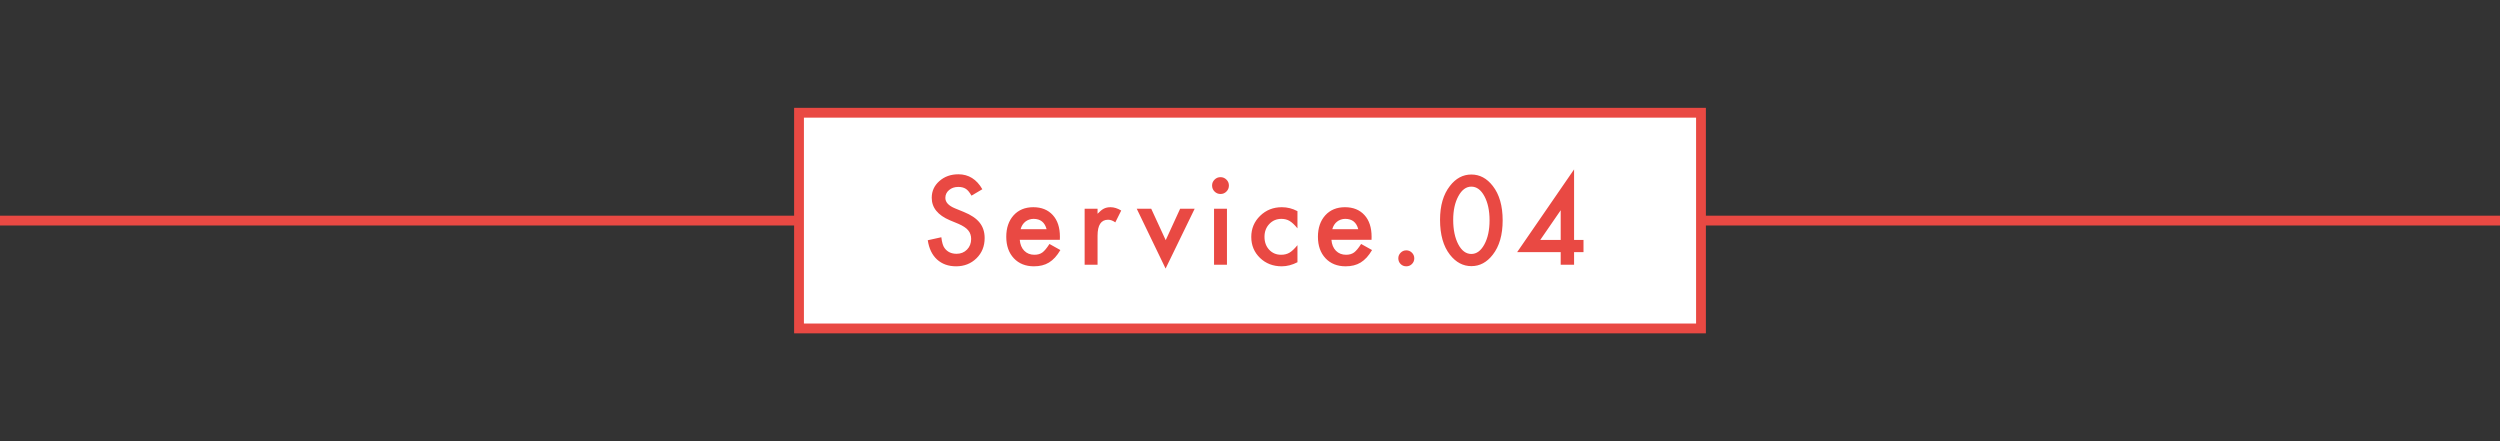
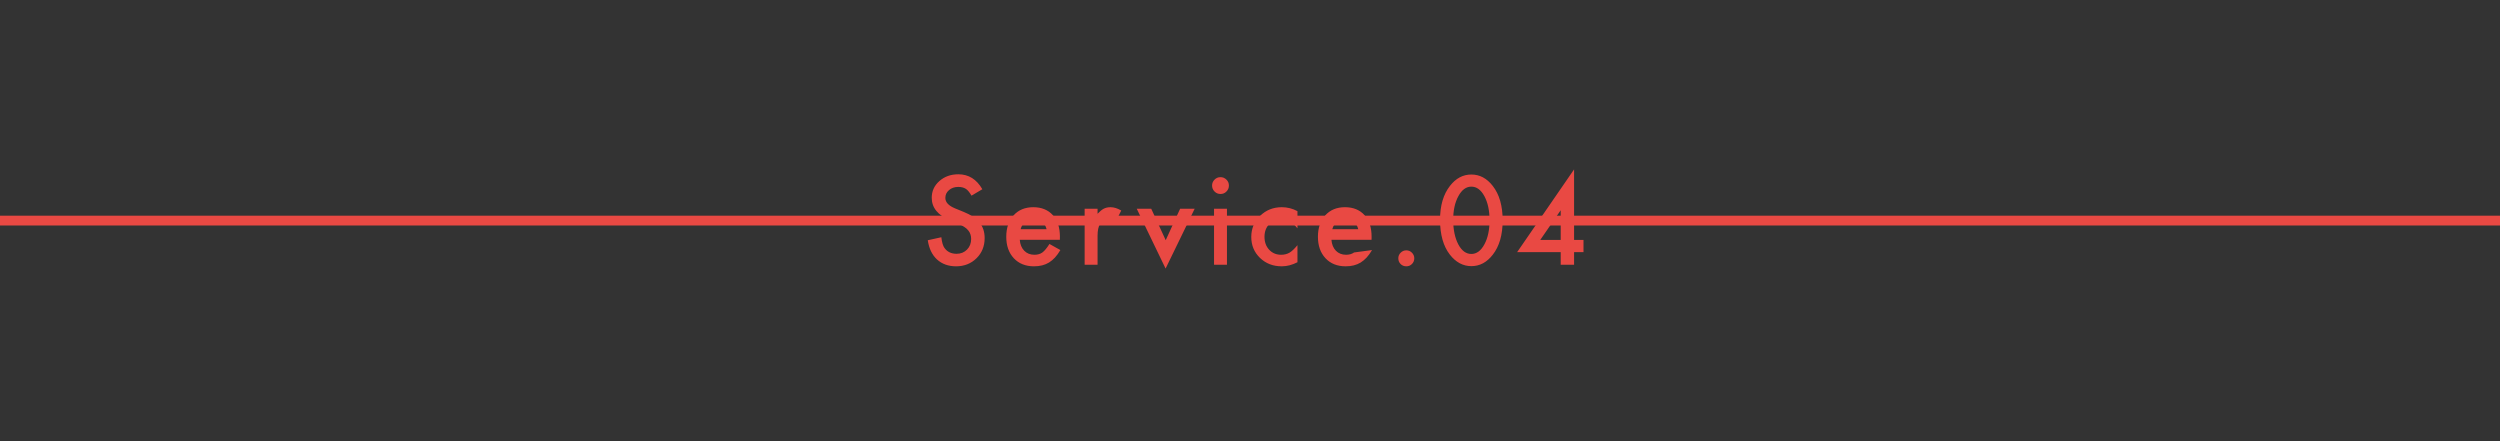
<svg xmlns="http://www.w3.org/2000/svg" width="255" height="45" viewBox="0 0 255 45" fill="none">
  <rect x="0" y="0" width="255" height="45" fill="#333333" stroke="none" />
  <rect y="22" width="255" height="1" fill="#E94943" />
-   <rect x="81.5" y="11.5" width="92" height="22" fill="white" stroke="#E94943" />
-   <path d="M100.199 19.301L99.092 19.957C98.885 19.598 98.688 19.363 98.5 19.254C98.305 19.129 98.053 19.066 97.744 19.066C97.365 19.066 97.051 19.174 96.801 19.389C96.551 19.6 96.426 19.865 96.426 20.186C96.426 20.627 96.754 20.982 97.41 21.252L98.312 21.621C99.047 21.918 99.584 22.281 99.924 22.711C100.264 23.137 100.434 23.66 100.434 24.281C100.434 25.113 100.156 25.801 99.602 26.344C99.043 26.891 98.35 27.164 97.522 27.164C96.736 27.164 96.088 26.932 95.576 26.467C95.072 26.002 94.758 25.348 94.633 24.504L96.016 24.199C96.078 24.73 96.188 25.098 96.344 25.301C96.625 25.691 97.035 25.887 97.574 25.887C98 25.887 98.353 25.744 98.635 25.459C98.916 25.174 99.057 24.812 99.057 24.375C99.057 24.199 99.031 24.039 98.981 23.895C98.934 23.746 98.857 23.611 98.752 23.49C98.65 23.365 98.518 23.25 98.353 23.145C98.189 23.035 97.994 22.932 97.768 22.834L96.894 22.471C95.656 21.947 95.037 21.182 95.037 20.174C95.037 19.494 95.297 18.926 95.816 18.469C96.336 18.008 96.982 17.777 97.756 17.777C98.799 17.777 99.613 18.285 100.199 19.301ZM108.105 24.457H104.016C104.051 24.926 104.203 25.299 104.473 25.576C104.742 25.85 105.088 25.986 105.51 25.986C105.838 25.986 106.109 25.908 106.324 25.752C106.535 25.596 106.775 25.307 107.045 24.885L108.158 25.506C107.986 25.799 107.805 26.051 107.613 26.262C107.422 26.469 107.217 26.641 106.998 26.777C106.779 26.91 106.543 27.008 106.289 27.07C106.035 27.133 105.76 27.164 105.463 27.164C104.611 27.164 103.928 26.891 103.412 26.344C102.896 25.793 102.639 25.062 102.639 24.152C102.639 23.25 102.889 22.52 103.389 21.961C103.892 21.41 104.56 21.135 105.392 21.135C106.232 21.135 106.896 21.402 107.385 21.938C107.869 22.469 108.111 23.205 108.111 24.146L108.105 24.457ZM106.752 23.379C106.568 22.676 106.125 22.324 105.422 22.324C105.262 22.324 105.111 22.35 104.971 22.4C104.83 22.447 104.701 22.518 104.584 22.611C104.471 22.701 104.373 22.811 104.291 22.939C104.209 23.068 104.146 23.215 104.103 23.379H106.752ZM110.633 21.293H111.951V21.803C112.193 21.549 112.408 21.375 112.596 21.281C112.787 21.184 113.014 21.135 113.275 21.135C113.623 21.135 113.986 21.248 114.365 21.475L113.762 22.682C113.512 22.502 113.267 22.412 113.029 22.412C112.31 22.412 111.951 22.955 111.951 24.041V27H110.633V21.293ZM117.426 21.293L118.902 24.498L120.373 21.293H121.855L118.89 27.393L115.949 21.293H117.426ZM125.15 21.293V27H123.832V21.293H125.15ZM123.632 18.92C123.632 18.689 123.716 18.49 123.884 18.322C124.052 18.154 124.254 18.07 124.488 18.07C124.726 18.07 124.929 18.154 125.097 18.322C125.265 18.486 125.349 18.688 125.349 18.926C125.349 19.164 125.265 19.367 125.097 19.535C124.933 19.703 124.732 19.787 124.494 19.787C124.256 19.787 124.052 19.703 123.884 19.535C123.716 19.367 123.632 19.162 123.632 18.92ZM132.341 21.539V23.291C132.041 22.924 131.771 22.672 131.533 22.535C131.298 22.395 131.023 22.324 130.707 22.324C130.211 22.324 129.798 22.498 129.47 22.846C129.142 23.193 128.978 23.629 128.978 24.152C128.978 24.688 129.136 25.127 129.453 25.471C129.773 25.814 130.181 25.986 130.677 25.986C130.994 25.986 131.273 25.918 131.515 25.781C131.75 25.648 132.025 25.391 132.341 25.008V26.748C131.806 27.025 131.271 27.164 130.736 27.164C129.853 27.164 129.115 26.879 128.521 26.309C127.927 25.734 127.63 25.021 127.63 24.17C127.63 23.318 127.931 22.6 128.533 22.014C129.134 21.428 129.873 21.135 130.748 21.135C131.31 21.135 131.841 21.27 132.341 21.539ZM139.896 24.457H135.806C135.841 24.926 135.994 25.299 136.263 25.576C136.533 25.85 136.878 25.986 137.3 25.986C137.628 25.986 137.9 25.908 138.115 25.752C138.326 25.596 138.566 25.307 138.835 24.885L139.949 25.506C139.777 25.799 139.595 26.051 139.404 26.262C139.212 26.469 139.007 26.641 138.789 26.777C138.57 26.91 138.334 27.008 138.08 27.07C137.826 27.133 137.55 27.164 137.253 27.164C136.402 27.164 135.718 26.891 135.203 26.344C134.687 25.793 134.429 25.062 134.429 24.152C134.429 23.25 134.679 22.52 135.179 21.961C135.683 21.41 136.351 21.135 137.183 21.135C138.023 21.135 138.687 21.402 139.175 21.938C139.66 22.469 139.902 23.205 139.902 24.146L139.896 24.457ZM138.542 23.379C138.359 22.676 137.916 22.324 137.212 22.324C137.052 22.324 136.902 22.35 136.761 22.4C136.621 22.447 136.492 22.518 136.375 22.611C136.261 22.701 136.164 22.811 136.082 22.939C136 23.068 135.937 23.215 135.894 23.379H138.542ZM142.628 26.344C142.628 26.125 142.708 25.936 142.869 25.775C143.029 25.615 143.22 25.535 143.443 25.535C143.665 25.535 143.857 25.615 144.017 25.775C144.177 25.936 144.257 26.127 144.257 26.35C144.257 26.576 144.177 26.77 144.017 26.93C143.861 27.086 143.669 27.164 143.443 27.164C143.212 27.164 143.019 27.086 142.863 26.93C142.706 26.773 142.628 26.578 142.628 26.344ZM146.884 22.418C146.884 20.977 147.22 19.826 147.892 18.967C148.494 18.189 149.222 17.801 150.077 17.801C150.933 17.801 151.661 18.189 152.263 18.967C152.935 19.826 153.271 20.996 153.271 22.477C153.271 23.953 152.935 25.121 152.263 25.98C151.661 26.758 150.935 27.146 150.083 27.146C149.232 27.146 148.501 26.758 147.892 25.98C147.22 25.121 146.884 23.934 146.884 22.418ZM148.226 22.424C148.226 23.428 148.4 24.262 148.747 24.926C149.095 25.578 149.538 25.904 150.077 25.904C150.613 25.904 151.056 25.578 151.408 24.926C151.759 24.277 151.935 23.459 151.935 22.471C151.935 21.482 151.759 20.662 151.408 20.01C151.056 19.361 150.613 19.037 150.077 19.037C149.546 19.037 149.105 19.361 148.753 20.01C148.402 20.654 148.226 21.459 148.226 22.424ZM160.556 24.475H161.517V25.717H160.556V27H159.191V25.717H154.749L160.556 17.279V24.475ZM159.191 24.475V21.445L157.105 24.475H159.191Z" fill="#E94943" />
+   <path d="M100.199 19.301L99.092 19.957C98.885 19.598 98.688 19.363 98.5 19.254C98.305 19.129 98.053 19.066 97.744 19.066C97.365 19.066 97.051 19.174 96.801 19.389C96.551 19.6 96.426 19.865 96.426 20.186C96.426 20.627 96.754 20.982 97.41 21.252L98.312 21.621C99.047 21.918 99.584 22.281 99.924 22.711C100.264 23.137 100.434 23.66 100.434 24.281C100.434 25.113 100.156 25.801 99.602 26.344C99.043 26.891 98.35 27.164 97.522 27.164C96.736 27.164 96.088 26.932 95.576 26.467C95.072 26.002 94.758 25.348 94.633 24.504L96.016 24.199C96.078 24.73 96.188 25.098 96.344 25.301C96.625 25.691 97.035 25.887 97.574 25.887C98 25.887 98.353 25.744 98.635 25.459C98.916 25.174 99.057 24.812 99.057 24.375C99.057 24.199 99.031 24.039 98.981 23.895C98.934 23.746 98.857 23.611 98.752 23.49C98.65 23.365 98.518 23.25 98.353 23.145C98.189 23.035 97.994 22.932 97.768 22.834L96.894 22.471C95.656 21.947 95.037 21.182 95.037 20.174C95.037 19.494 95.297 18.926 95.816 18.469C96.336 18.008 96.982 17.777 97.756 17.777C98.799 17.777 99.613 18.285 100.199 19.301ZM108.105 24.457H104.016C104.051 24.926 104.203 25.299 104.473 25.576C104.742 25.85 105.088 25.986 105.51 25.986C105.838 25.986 106.109 25.908 106.324 25.752C106.535 25.596 106.775 25.307 107.045 24.885L108.158 25.506C107.986 25.799 107.805 26.051 107.613 26.262C107.422 26.469 107.217 26.641 106.998 26.777C106.779 26.91 106.543 27.008 106.289 27.07C106.035 27.133 105.76 27.164 105.463 27.164C104.611 27.164 103.928 26.891 103.412 26.344C102.896 25.793 102.639 25.062 102.639 24.152C102.639 23.25 102.889 22.52 103.389 21.961C103.892 21.41 104.56 21.135 105.392 21.135C106.232 21.135 106.896 21.402 107.385 21.938C107.869 22.469 108.111 23.205 108.111 24.146L108.105 24.457ZM106.752 23.379C106.568 22.676 106.125 22.324 105.422 22.324C105.262 22.324 105.111 22.35 104.971 22.4C104.83 22.447 104.701 22.518 104.584 22.611C104.471 22.701 104.373 22.811 104.291 22.939C104.209 23.068 104.146 23.215 104.103 23.379H106.752ZM110.633 21.293H111.951V21.803C112.193 21.549 112.408 21.375 112.596 21.281C112.787 21.184 113.014 21.135 113.275 21.135C113.623 21.135 113.986 21.248 114.365 21.475L113.762 22.682C113.512 22.502 113.267 22.412 113.029 22.412C112.31 22.412 111.951 22.955 111.951 24.041V27H110.633V21.293ZM117.426 21.293L118.902 24.498L120.373 21.293H121.855L118.89 27.393L115.949 21.293H117.426ZM125.15 21.293V27H123.832V21.293H125.15ZM123.632 18.92C123.632 18.689 123.716 18.49 123.884 18.322C124.052 18.154 124.254 18.07 124.488 18.07C124.726 18.07 124.929 18.154 125.097 18.322C125.265 18.486 125.349 18.688 125.349 18.926C125.349 19.164 125.265 19.367 125.097 19.535C124.933 19.703 124.732 19.787 124.494 19.787C124.256 19.787 124.052 19.703 123.884 19.535C123.716 19.367 123.632 19.162 123.632 18.92ZM132.341 21.539V23.291C132.041 22.924 131.771 22.672 131.533 22.535C131.298 22.395 131.023 22.324 130.707 22.324C130.211 22.324 129.798 22.498 129.47 22.846C129.142 23.193 128.978 23.629 128.978 24.152C128.978 24.688 129.136 25.127 129.453 25.471C129.773 25.814 130.181 25.986 130.677 25.986C130.994 25.986 131.273 25.918 131.515 25.781C131.75 25.648 132.025 25.391 132.341 25.008V26.748C131.806 27.025 131.271 27.164 130.736 27.164C129.853 27.164 129.115 26.879 128.521 26.309C127.927 25.734 127.63 25.021 127.63 24.17C127.63 23.318 127.931 22.6 128.533 22.014C129.134 21.428 129.873 21.135 130.748 21.135C131.31 21.135 131.841 21.27 132.341 21.539ZM139.896 24.457H135.806C135.841 24.926 135.994 25.299 136.263 25.576C136.533 25.85 136.878 25.986 137.3 25.986C137.628 25.986 137.9 25.908 138.115 25.752L139.949 25.506C139.777 25.799 139.595 26.051 139.404 26.262C139.212 26.469 139.007 26.641 138.789 26.777C138.57 26.91 138.334 27.008 138.08 27.07C137.826 27.133 137.55 27.164 137.253 27.164C136.402 27.164 135.718 26.891 135.203 26.344C134.687 25.793 134.429 25.062 134.429 24.152C134.429 23.25 134.679 22.52 135.179 21.961C135.683 21.41 136.351 21.135 137.183 21.135C138.023 21.135 138.687 21.402 139.175 21.938C139.66 22.469 139.902 23.205 139.902 24.146L139.896 24.457ZM138.542 23.379C138.359 22.676 137.916 22.324 137.212 22.324C137.052 22.324 136.902 22.35 136.761 22.4C136.621 22.447 136.492 22.518 136.375 22.611C136.261 22.701 136.164 22.811 136.082 22.939C136 23.068 135.937 23.215 135.894 23.379H138.542ZM142.628 26.344C142.628 26.125 142.708 25.936 142.869 25.775C143.029 25.615 143.22 25.535 143.443 25.535C143.665 25.535 143.857 25.615 144.017 25.775C144.177 25.936 144.257 26.127 144.257 26.35C144.257 26.576 144.177 26.77 144.017 26.93C143.861 27.086 143.669 27.164 143.443 27.164C143.212 27.164 143.019 27.086 142.863 26.93C142.706 26.773 142.628 26.578 142.628 26.344ZM146.884 22.418C146.884 20.977 147.22 19.826 147.892 18.967C148.494 18.189 149.222 17.801 150.077 17.801C150.933 17.801 151.661 18.189 152.263 18.967C152.935 19.826 153.271 20.996 153.271 22.477C153.271 23.953 152.935 25.121 152.263 25.98C151.661 26.758 150.935 27.146 150.083 27.146C149.232 27.146 148.501 26.758 147.892 25.98C147.22 25.121 146.884 23.934 146.884 22.418ZM148.226 22.424C148.226 23.428 148.4 24.262 148.747 24.926C149.095 25.578 149.538 25.904 150.077 25.904C150.613 25.904 151.056 25.578 151.408 24.926C151.759 24.277 151.935 23.459 151.935 22.471C151.935 21.482 151.759 20.662 151.408 20.01C151.056 19.361 150.613 19.037 150.077 19.037C149.546 19.037 149.105 19.361 148.753 20.01C148.402 20.654 148.226 21.459 148.226 22.424ZM160.556 24.475H161.517V25.717H160.556V27H159.191V25.717H154.749L160.556 17.279V24.475ZM159.191 24.475V21.445L157.105 24.475H159.191Z" fill="#E94943" />
</svg>